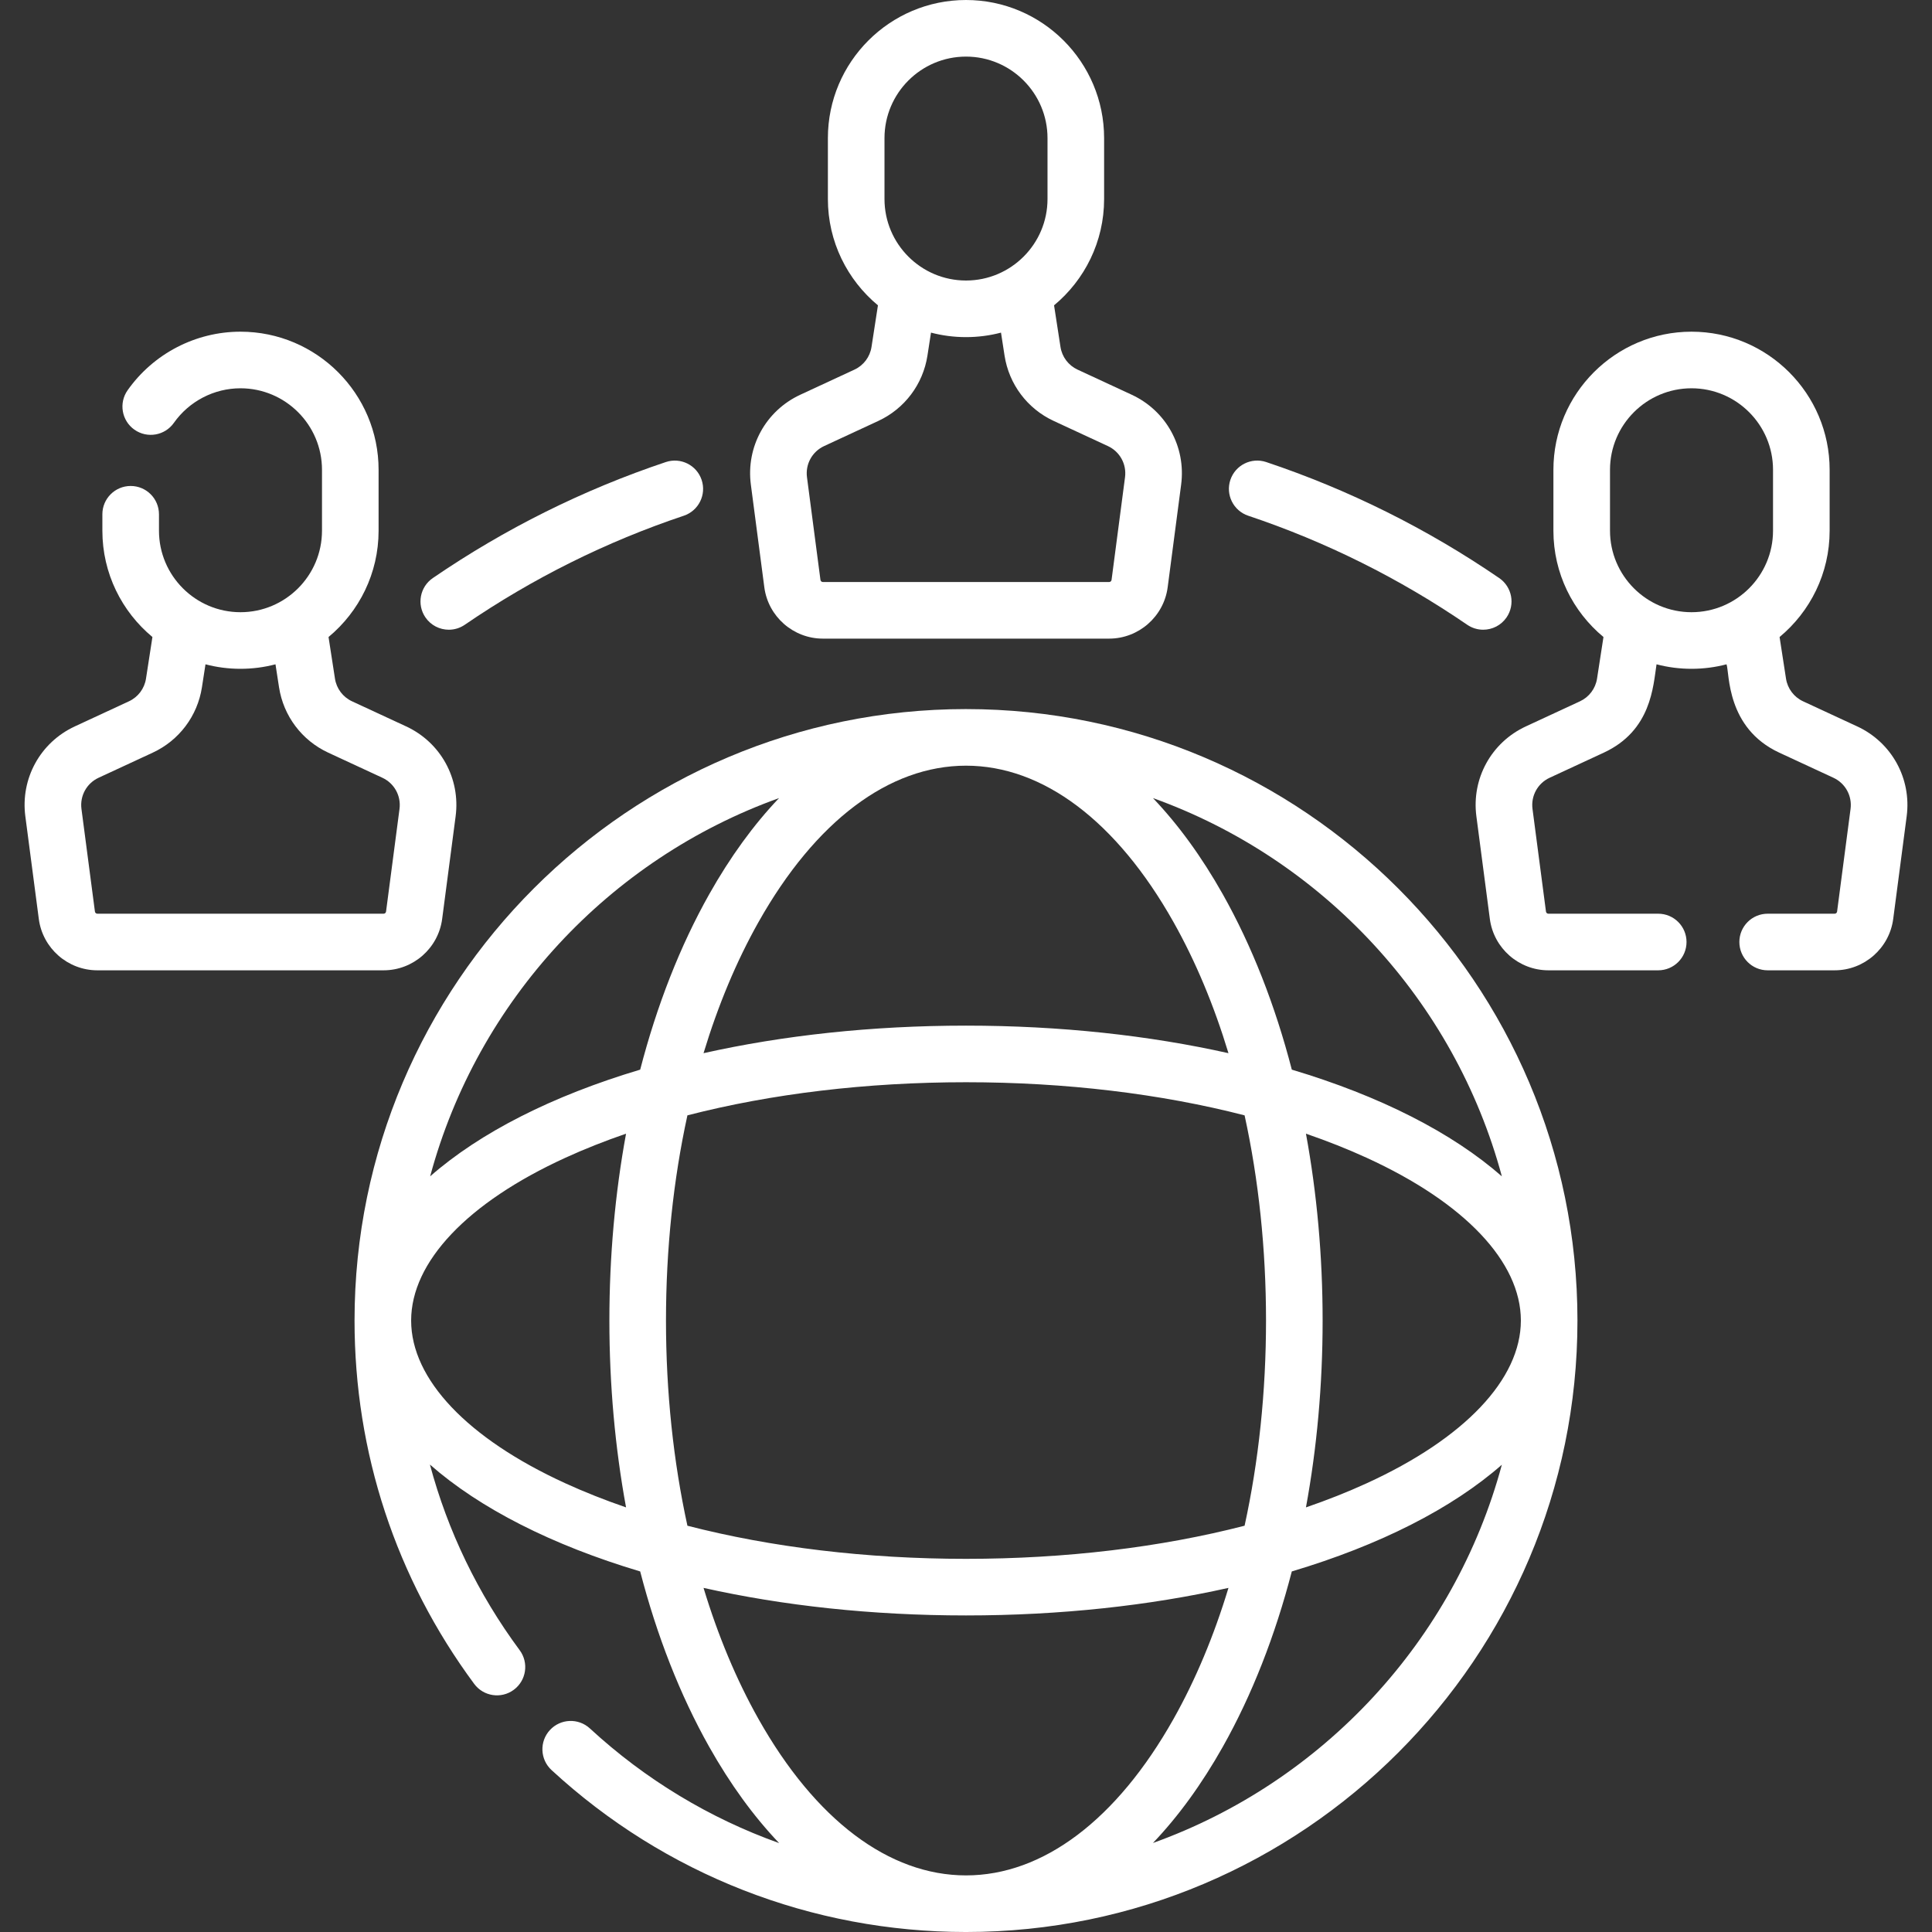
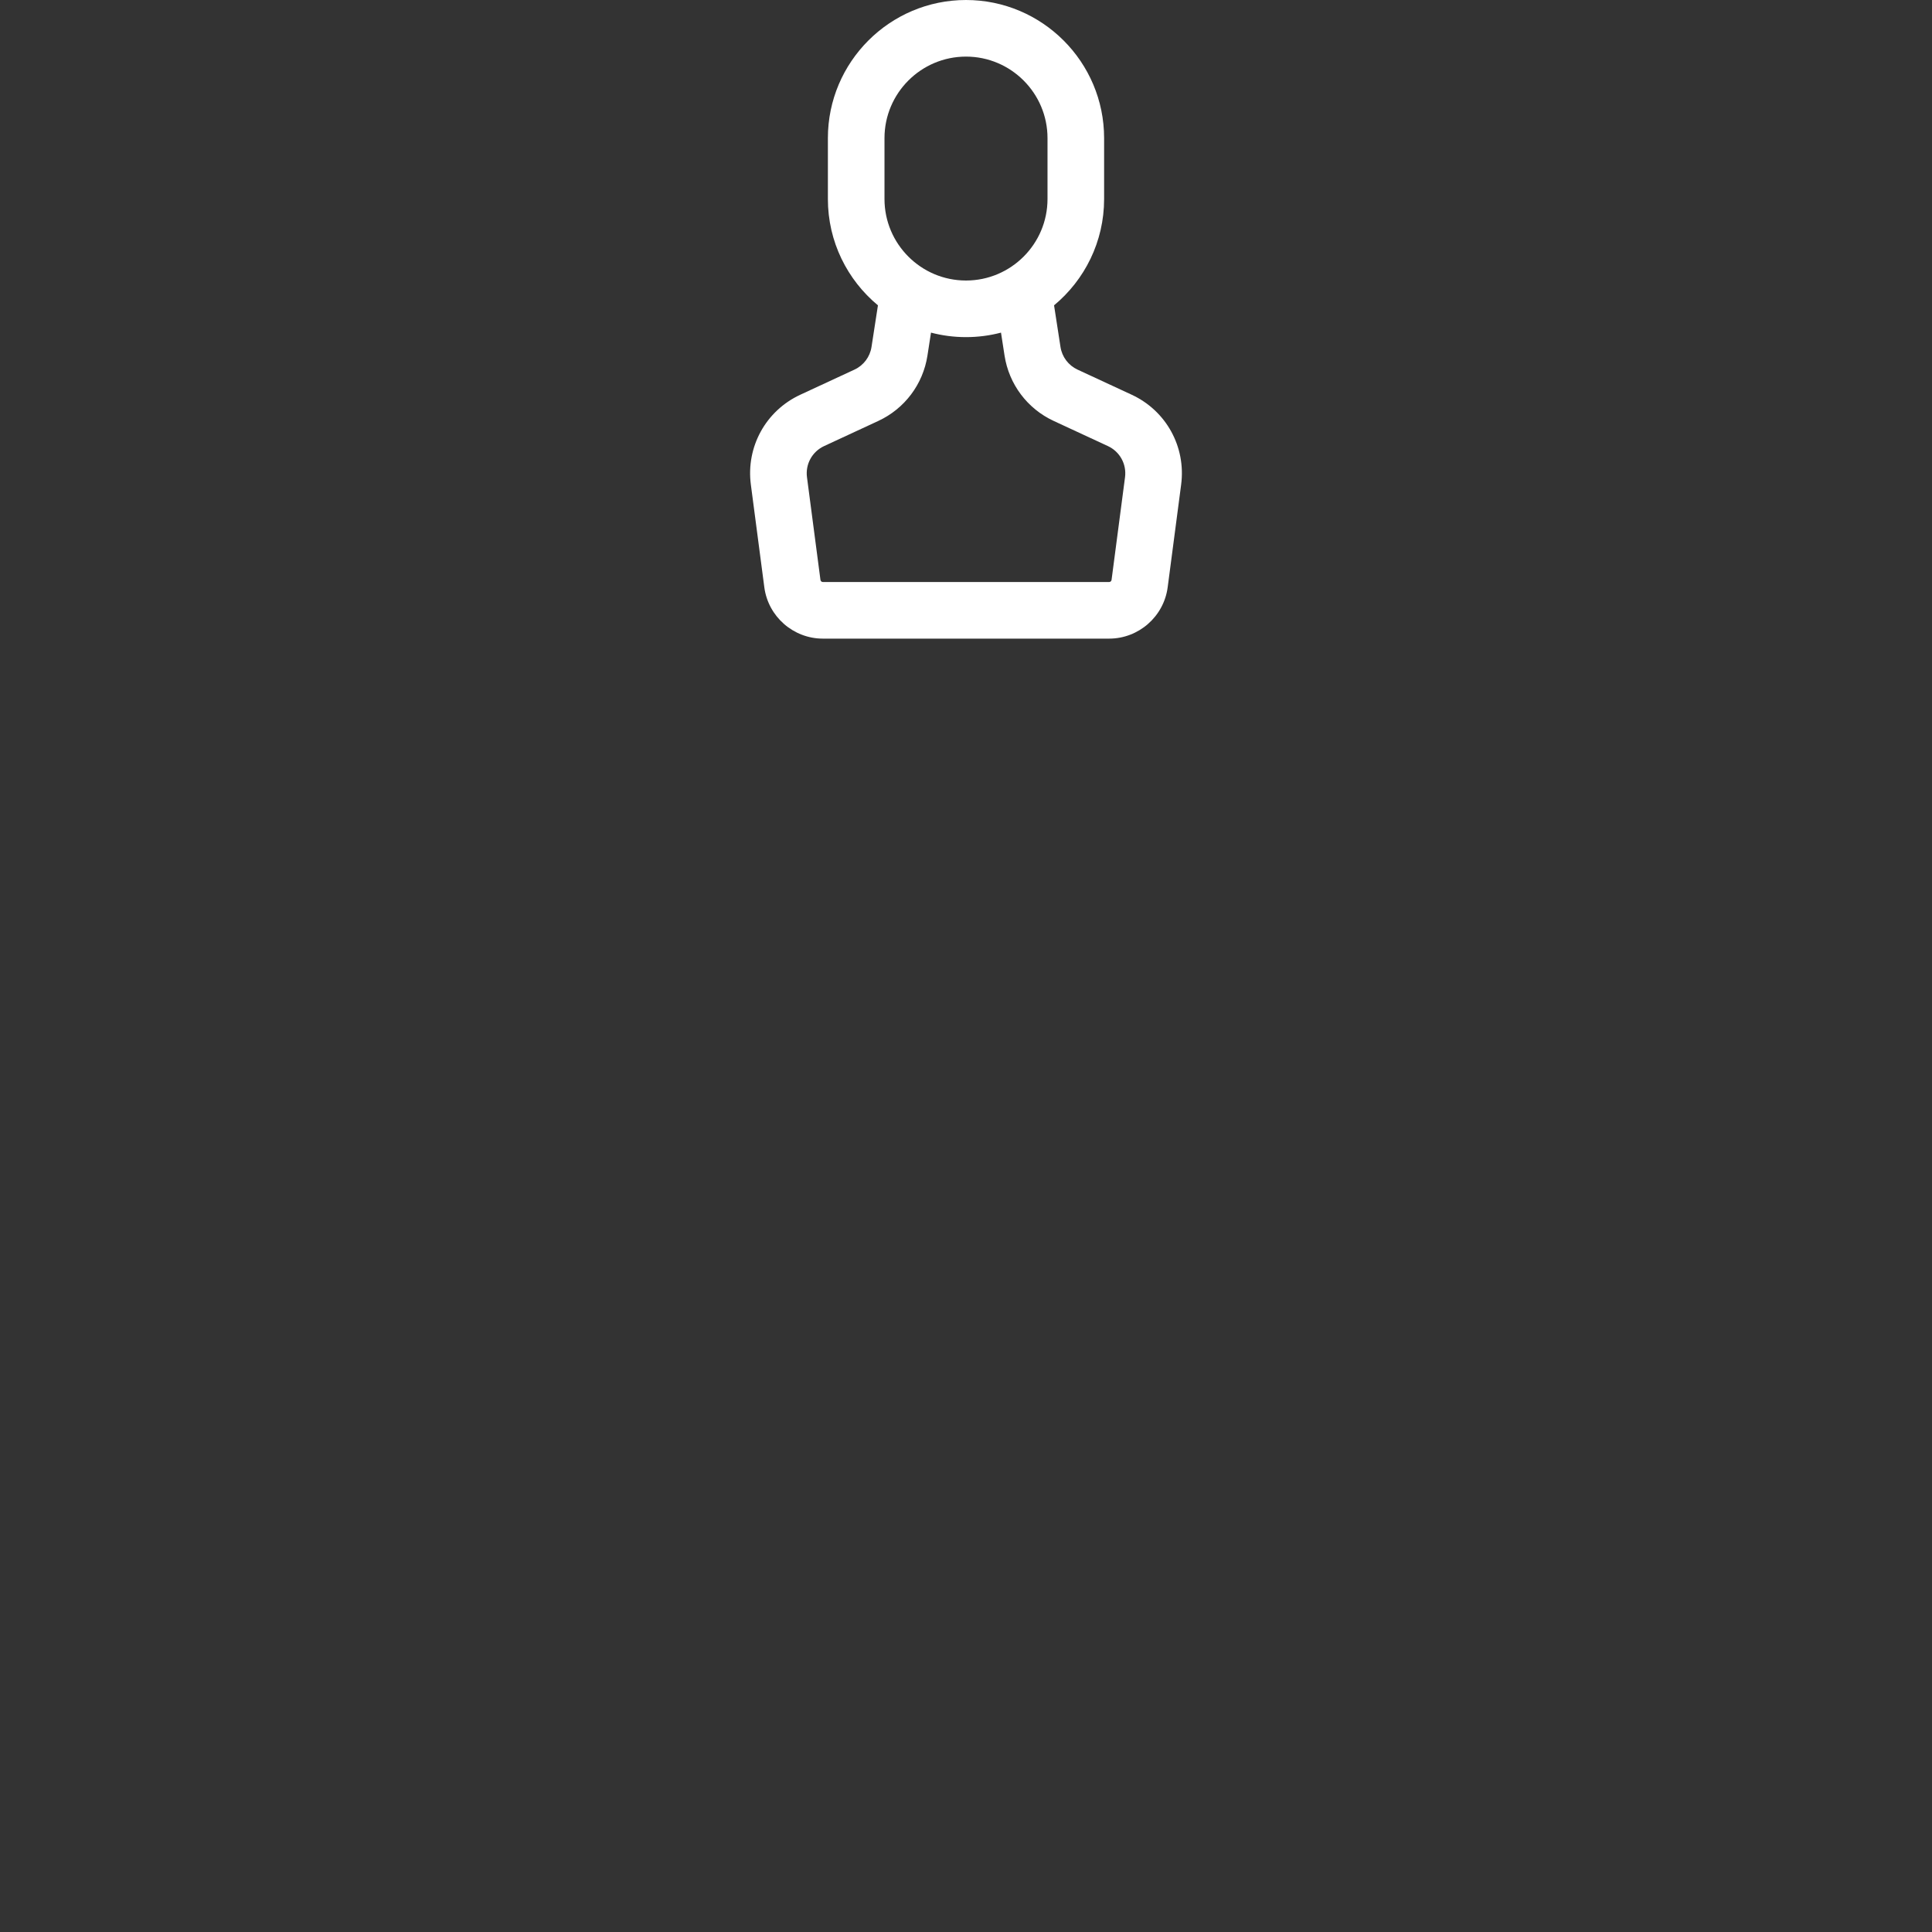
<svg xmlns="http://www.w3.org/2000/svg" id="Capa_1" enable-background="new 0 0 512 512" height="300" viewBox="0 0 512 512" width="300" version="1.1">
  <rect x="0" y="0" width="512" height="512" fill="#333333" stroke="none" />
  <g width="100%" height="100%" transform="matrix(1,0,0,1,0,0)">
    <g>
      <path d="m202.553 155.631c1.019 7.76 7.688 13.611 15.514 13.611h75.865c7.826 0 14.496-5.852 15.515-13.612l3.568-27.201c1.313-10.008-3.957-19.583-13.113-23.827l-14.339-6.65c-2.425-1.124-4.116-3.372-4.524-6.013l-1.702-11.023c8.099-6.719 13.265-16.855 13.265-28.176v-16.139c-.001-20.182-16.42-36.601-36.602-36.601s-36.601 16.419-36.601 36.601v16.139c0 11.321 5.166 21.457 13.265 28.176-.864 5.592-1.632 10.561-1.7 11.003-.001.007-.002.014-.003.021-.408 2.641-2.099 4.889-4.525 6.014l-14.337 6.648c-9.157 4.245-14.427 13.82-13.114 23.828zm31.846-119.03c0-11.911 9.691-21.601 21.601-21.601s21.601 9.69 21.601 21.601v16.139c0 11.91-9.69 21.601-21.601 21.601s-21.601-9.69-21.601-21.601zm-15.991 81.608 14.337-6.648c6.989-3.24 11.864-9.72 13.04-17.333h-.004c0-.001 0-.002 0-.003l.004.001c.042-.278.482-3.121.939-6.077 2.963.777 6.072 1.191 9.276 1.191 3.203 0 6.312-.414 9.275-1.191l.939 6.081c1.178 7.613 6.053 14.092 13.039 17.33l14.339 6.65c3.178 1.473 5.006 4.795 4.55 8.268l-3.568 27.2c-.042.322-.317.564-.642.564h-75.865c-.324 0-.6-.242-.642-.563l-3.568-27.201c-.455-3.473 1.374-6.795 4.551-8.269z" fill="#ffffff" fill-opacity="1" data-original-color="#000000ff" stroke="none" stroke-opacity="1" />
-       <path d="m117.177 243.531 3.568-27.201c1.312-10.006-3.958-19.582-13.114-23.827l-14.338-6.648c-2.425-1.125-4.117-3.374-4.525-6.016l-1.703-11.022c8.099-6.719 13.265-16.855 13.265-28.176v-16.139c0-20.182-16.419-36.601-36.601-36.601-11.868 0-23.049 5.8-29.908 15.514-2.389 3.384-1.583 8.063 1.8 10.453 3.383 2.387 8.063 1.583 10.453-1.801 4.053-5.739 10.653-9.166 17.656-9.166 11.911 0 21.601 9.69 21.601 21.601v16.139c0 11.91-9.69 21.601-21.601 21.601s-21.601-9.69-21.601-21.601v-4.352c0-4.143-3.358-7.5-7.5-7.5s-7.5 3.357-7.5 7.5v4.352c0 11.321 5.167 21.457 13.265 28.176l-1.7 11.002c-.001.007-.002.014-.003.021v.003c0 .002 0 .005-.001.007-.411 2.638-2.101 4.882-4.523 6.006l-14.339 6.648c-9.156 4.245-14.425 13.821-13.113 23.828l3.569 27.2c1.018 7.761 7.688 13.612 15.514 13.612h75.865c7.826 0 14.496-5.852 15.514-13.613zm-92.021-1.951-3.568-27.2c-.456-3.473 1.373-6.796 4.55-8.27l14.339-6.648c6.988-3.24 11.862-9.72 13.039-17.332l-.037-.006c0-.001 0-.002 0-.003l.037.006c.217-1.407.923-5.973.939-6.077 2.963.777 6.072 1.191 9.275 1.191s6.312-.414 9.275-1.191l.939 6.08c1.177 7.612 6.051 14.092 13.039 17.332l14.338 6.648c3.178 1.474 5.006 4.797 4.551 8.269l-3.568 27.201c-.042.321-.318.563-.642.563h-75.864c-.324.001-.6-.242-.642-.563z" fill="#ffffff" fill-opacity="1" data-original-color="#000000ff" stroke="none" stroke-opacity="1" />
-       <path d="m492.172 192.503-14.338-6.648c-2.425-1.125-4.117-3.374-4.525-6.015l-1.702-11.023c8.099-6.719 13.265-16.855 13.265-28.176v-16.139c0-20.182-16.419-36.601-36.602-36.601-20.182 0-36.601 16.419-36.601 36.601v16.139c0 11.321 5.167 21.457 13.266 28.176-.02.129-1.675 10.857-1.703 11.026-.41 2.641-2.102 4.888-4.525 6.012l-14.338 6.648c-9.156 4.246-14.426 13.821-13.113 23.827l3.568 27.201c1.019 7.761 7.688 13.612 15.515 13.612h29.107c4.143 0 7.5-3.357 7.5-7.5s-3.357-7.5-7.5-7.5h-29.107c-.324 0-.6-.242-.642-.563l-3.568-27.201c-.456-3.472 1.373-6.795 4.551-8.269l14.338-6.648c12.617-5.85 13.08-17.597 13.979-23.412 2.963.777 6.072 1.191 9.275 1.191s6.312-.414 9.275-1.191c.819 2.365-.097 16.884 13.978 23.412l14.338 6.648c3.178 1.474 5.007 4.797 4.551 8.269l-3.568 27.201c-.042.321-.317.563-.642.563h-17.757c-4.143 0-7.5 3.357-7.5 7.5s3.357 7.5 7.5 7.5h17.757c7.826 0 14.496-5.852 15.515-13.612l3.568-27.201c1.31-10.006-3.959-19.581-13.115-23.827zm-43.903-30.262c-11.91 0-21.601-9.69-21.601-21.601v-16.139c0-11.91 9.69-21.601 21.602-21.601 11.91 0 21.601 9.69 21.601 21.601v16.139c0 11.911-9.691 21.601-21.602 21.601z" fill="#ffffff" fill-opacity="1" data-original-color="#000000ff" stroke="none" stroke-opacity="1" />
-       <path d="m118.94 166.883c1.459 0 2.935-.426 4.23-1.312 17.955-12.294 37.482-22.017 58.039-28.898 3.928-1.315 6.046-5.565 4.731-9.493-1.314-3.929-5.565-6.043-9.493-4.731-21.874 7.323-42.65 17.668-61.751 30.746-3.417 2.34-4.291 7.008-1.951 10.426 1.453 2.12 3.804 3.262 6.195 3.262z" fill="#ffffff" fill-opacity="1" data-original-color="#000000ff" stroke="none" stroke-opacity="1" />
-       <path d="m330.791 136.672c20.558 6.882 40.085 16.605 58.039 28.898 1.296.887 2.771 1.312 4.23 1.312 2.392 0 4.742-1.142 6.195-3.264 2.34-3.418 1.467-8.086-1.951-10.426-19.101-13.078-39.877-23.423-61.752-30.746-3.93-1.311-8.178.805-9.493 4.731-1.314 3.929.804 8.179 4.732 9.495z" fill="#ffffff" fill-opacity="1" data-original-color="#000000ff" stroke="none" stroke-opacity="1" />
-       <path d="m256 187.913c-89.351 0-162.043 72.692-162.043 162.043 0 34.96 10.965 68.258 31.71 96.291 2.465 3.33 7.161 4.031 10.49 1.568 3.33-2.464 4.031-7.161 1.567-10.49-11.076-14.969-19.079-31.592-23.79-49.205 13.228 11.633 32.418 21.372 55.722 28.326 4.419 17.044 10.567 32.762 18.284 46.469 5.6 9.947 11.828 18.489 18.544 25.527-18.413-6.581-35.472-16.844-50.154-30.388-3.044-2.809-7.79-2.616-10.598.428s-2.617 7.789.427 10.598c30.003 27.678 69.012 42.92 109.841 42.92 89.351 0 162.043-72.692 162.043-162.044.001-89.351-72.692-162.043-162.043-162.043zm142.008 123.828c-13.226-11.61-32.394-21.331-55.664-28.275-4.419-17.044-10.567-32.761-18.284-46.468-5.592-9.932-11.81-18.464-18.514-25.497 45.001 16.153 79.914 53.658 92.462 100.24zm-221.515 38.215c0-18.931 1.95-37.3 5.679-54.376 22.227-5.729 47.486-8.777 73.829-8.777s51.602 3.048 73.829 8.777c3.729 17.076 5.679 35.445 5.679 54.376s-1.95 37.301-5.678 54.376c-22.227 5.728-47.486 8.777-73.829 8.777s-51.602-3.048-73.829-8.777c-3.73-17.076-5.68-35.445-5.68-54.376zm79.507-147.043c20.413 0 39.941 14.719 54.988 41.444 5.859 10.406 10.742 22.106 14.568 34.747-20.972-4.694-44.516-7.301-69.556-7.301s-48.584 2.607-69.556 7.301c3.827-12.641 8.71-24.34 14.568-34.747 15.047-26.725 34.575-41.444 54.988-41.444zm90.091 97.525c5.635 1.935 11.005 4.064 16.07 6.379 25.981 11.879 40.883 27.602 40.883 43.139s-14.901 31.261-40.883 43.139c-5.065 2.316-10.435 4.444-16.07 6.379 2.907-15.798 4.417-32.462 4.417-49.518s-1.51-33.72-4.417-49.518zm-139.636-88.937c-6.705 7.033-12.922 15.564-18.514 25.497-7.717 13.707-13.865 29.425-18.284 46.468-23.27 6.944-42.438 16.665-55.664 28.275 12.547-46.582 47.461-84.087 92.462-100.24zm-56.615 181.594c-25.982-11.878-40.883-27.602-40.883-43.139s14.901-31.26 40.883-43.139c5.065-2.316 10.435-4.444 16.07-6.379-2.907 15.798-4.417 32.462-4.417 49.518s1.51 33.72 4.417 49.518c-5.635-1.935-11.005-4.064-16.07-6.379zm51.172 62.461c-5.859-10.407-10.742-22.106-14.568-34.748 20.972 4.694 44.516 7.301 69.556 7.301s48.584-2.607 69.556-7.301c-3.827 12.641-8.71 24.341-14.568 34.748-15.047 26.725-34.575 41.444-54.988 41.444s-39.941-14.719-54.988-41.444zm104.533 32.855c6.705-7.033 12.922-15.564 18.514-25.496 7.717-13.707 13.865-29.425 18.284-46.469 23.27-6.944 42.438-16.665 55.664-28.275-12.547 46.582-47.46 84.088-92.462 100.24z" fill="#ffffff" fill-opacity="1" data-original-color="#000000ff" stroke="none" stroke-opacity="1" />
    </g>
  </g>
</svg>